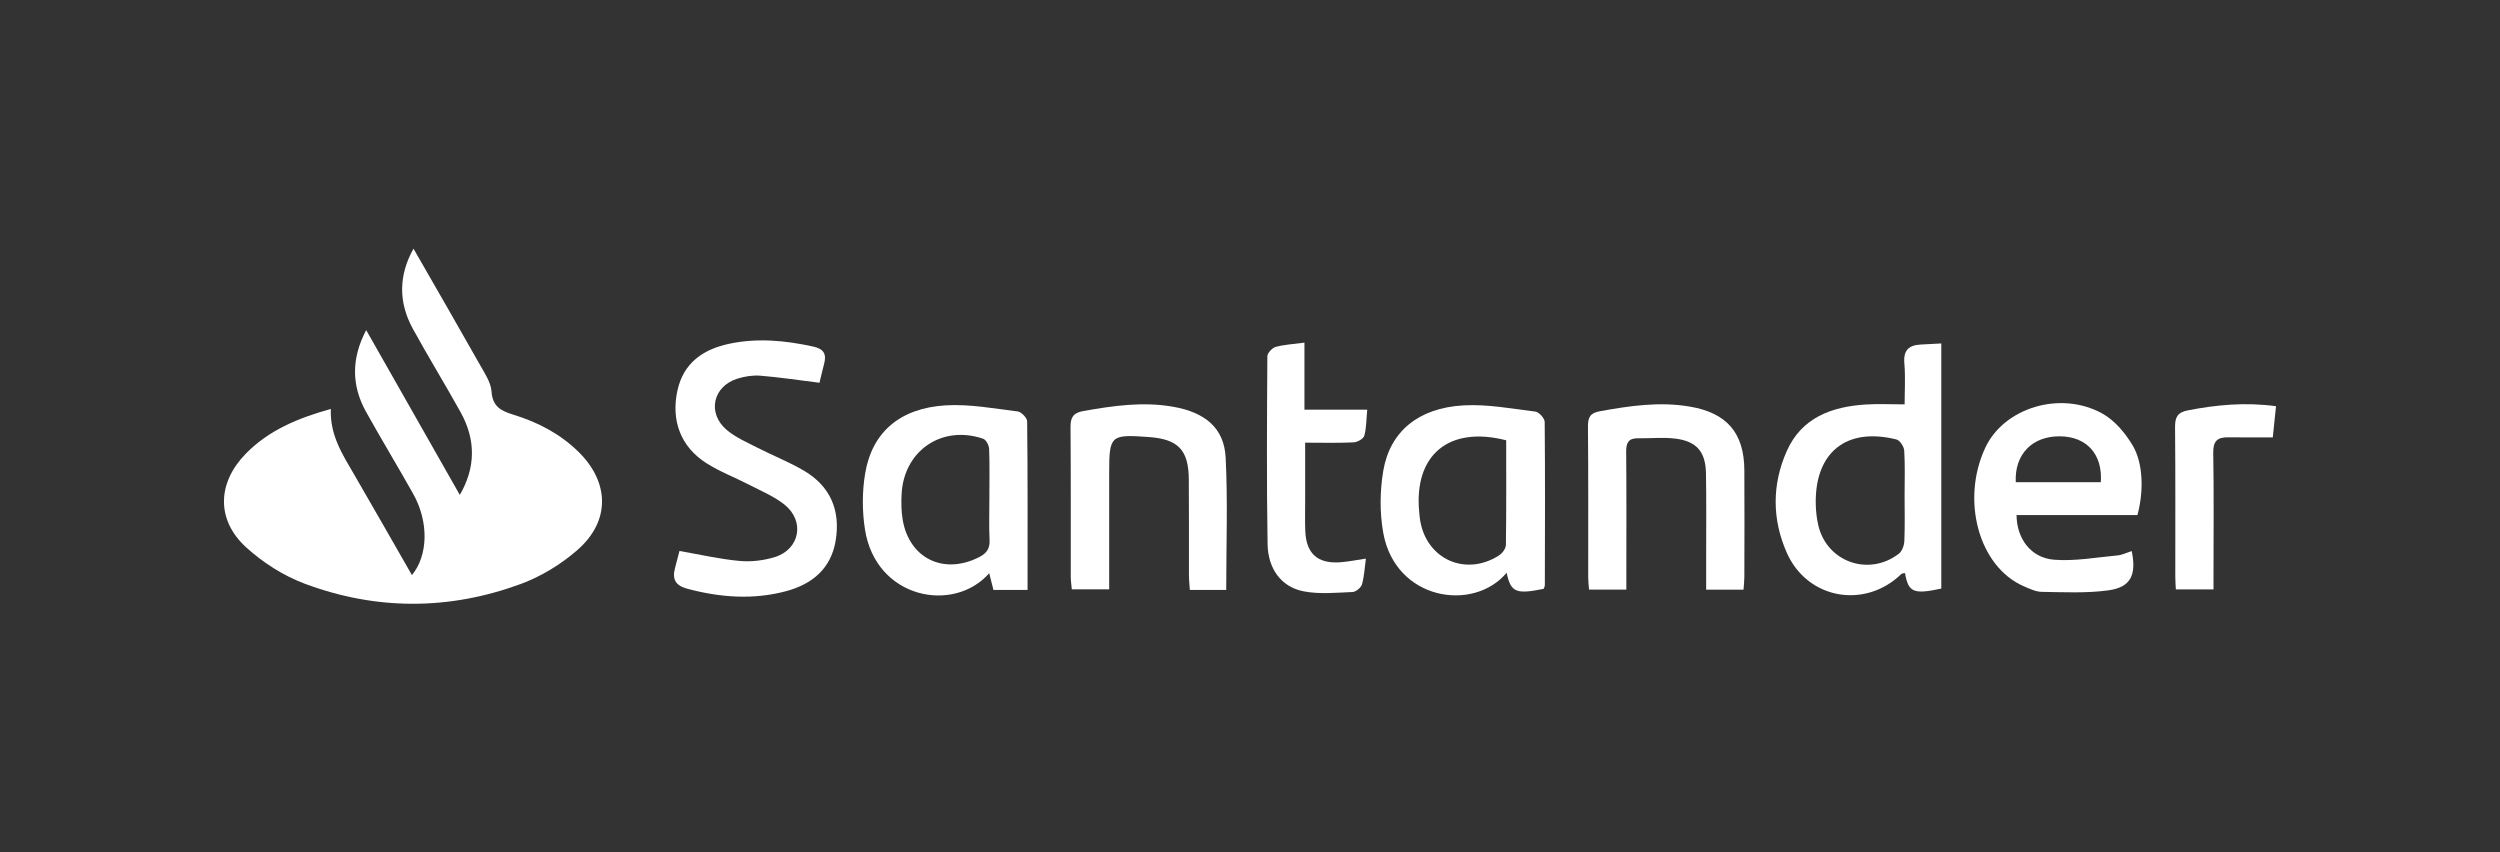
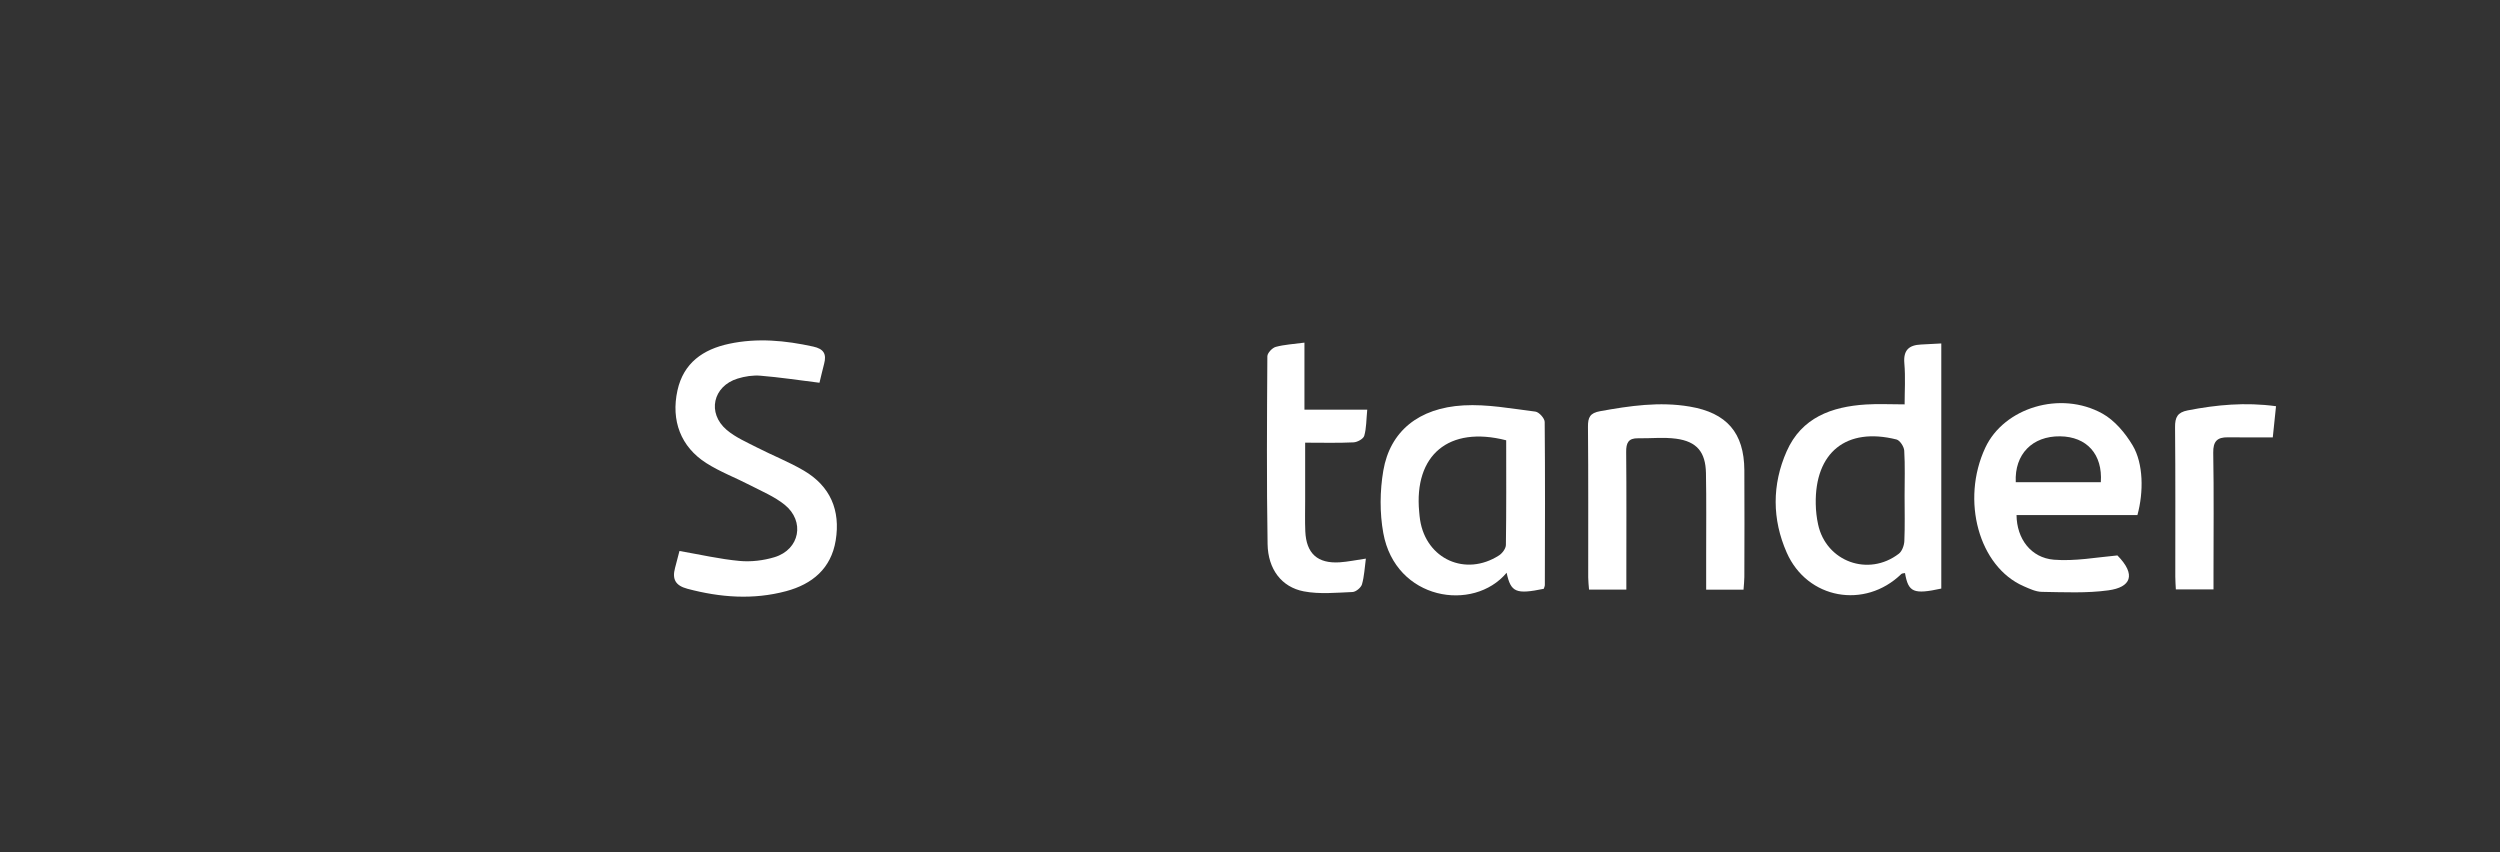
<svg xmlns="http://www.w3.org/2000/svg" width="176" height="60" viewBox="0 0 176 60" fill="none">
  <rect x="0" y="0" width="176" height="60" fill="#333333" stroke="none" />
-   <path d="M23.292 28.788C23.21 30.631 24.122 32.009 24.945 33.427C26.312 35.781 27.658 38.146 29 40.487C30.135 39.114 30.207 36.758 29.089 34.767C28.002 32.832 26.851 30.934 25.771 28.995C24.723 27.112 24.744 25.206 25.779 23.238C27.994 27.139 30.168 30.965 32.371 34.842C33.493 32.911 33.505 30.961 32.424 29.014C31.331 27.047 30.151 25.127 29.067 23.151C28.032 21.265 28.071 19.363 29.11 17.505C30.697 20.272 32.269 22.991 33.814 25.727C34.144 26.311 34.561 26.938 34.604 27.568C34.677 28.63 35.278 28.927 36.135 29.192C37.842 29.715 39.414 30.526 40.708 31.791C42.915 33.946 42.981 36.675 40.664 38.708C39.507 39.724 38.095 40.585 36.651 41.116C31.611 42.97 26.48 42.974 21.449 41.091C19.955 40.531 18.499 39.602 17.319 38.523C15.216 36.599 15.295 34.002 17.292 31.953C18.914 30.289 20.972 29.435 23.29 28.79L23.292 28.788Z" fill="white" />
  <path d="M134.085 28.468C134.085 27.549 134.151 26.558 134.066 25.579C133.985 24.646 134.394 24.293 135.242 24.254C135.686 24.233 136.13 24.208 136.667 24.179V41.435C134.717 41.86 134.346 41.703 134.112 40.344C134.024 40.365 133.91 40.357 133.854 40.41C131.283 42.906 127.23 42.184 125.784 38.9C124.752 36.557 124.745 34.116 125.78 31.774C126.828 29.395 128.949 28.628 131.359 28.476C132.216 28.421 133.081 28.468 134.083 28.468H134.085ZM134.083 34.908C134.083 33.846 134.122 32.784 134.058 31.726C134.041 31.444 133.753 30.999 133.512 30.939C129.982 30.055 127.757 31.847 127.829 35.489C127.838 35.968 127.892 36.455 127.995 36.924C128.561 39.537 131.534 40.624 133.676 38.983C133.906 38.807 134.052 38.399 134.066 38.092C134.112 37.032 134.083 35.97 134.083 34.91V34.908Z" fill="white" />
  <path d="M57.692 26.946C56.205 26.761 54.876 26.558 53.54 26.45C53.011 26.405 52.439 26.494 51.928 26.652C50.19 27.186 49.765 29.076 51.155 30.262C51.777 30.791 52.569 31.131 53.308 31.511C54.394 32.067 55.539 32.513 56.587 33.129C58.457 34.226 59.179 35.926 58.833 38.048C58.509 40.031 57.178 41.126 55.344 41.618C53.023 42.24 50.703 42.065 48.392 41.449C47.548 41.224 47.312 40.775 47.521 39.989C47.635 39.562 47.745 39.133 47.834 38.789C49.301 39.044 50.672 39.361 52.063 39.49C52.874 39.566 53.749 39.461 54.529 39.224C56.305 38.683 56.688 36.694 55.232 35.528C54.517 34.956 53.635 34.587 52.81 34.161C51.785 33.63 50.688 33.218 49.72 32.6C47.926 31.455 47.227 29.605 47.693 27.485C48.12 25.546 49.498 24.594 51.325 24.204C53.31 23.779 55.282 23.966 57.252 24.399C57.991 24.561 58.202 24.922 58.018 25.61C57.897 26.069 57.792 26.535 57.69 26.95L57.692 26.946Z" fill="white" />
-   <path d="M150.472 36.262H141.964C141.978 37.922 142.974 39.272 144.596 39.403C146.07 39.521 147.576 39.239 149.065 39.102C149.407 39.071 149.735 38.901 150.075 38.795C150.418 40.479 150.003 41.346 148.431 41.56C146.892 41.771 145.311 41.69 143.748 41.667C143.318 41.661 142.878 41.448 142.466 41.269C139.317 39.898 138.029 35.228 139.767 31.513C141.08 28.707 145.052 27.477 148.008 29.115C148.875 29.596 149.621 30.49 150.14 31.36C150.897 32.631 150.921 34.634 150.474 36.262H150.472ZM147.898 33.948C148.034 31.98 146.91 30.741 145.033 30.717C143.078 30.692 141.812 31.978 141.91 33.948H147.896H147.898Z" fill="white" />
+   <path d="M150.472 36.262H141.964C141.978 37.922 142.974 39.272 144.596 39.403C146.07 39.521 147.576 39.239 149.065 39.102C150.418 40.479 150.003 41.346 148.431 41.56C146.892 41.771 145.311 41.69 143.748 41.667C143.318 41.661 142.878 41.448 142.466 41.269C139.317 39.898 138.029 35.228 139.767 31.513C141.08 28.707 145.052 27.477 148.008 29.115C148.875 29.596 149.621 30.49 150.14 31.36C150.897 32.631 150.921 34.634 150.474 36.262H150.472ZM147.898 33.948C148.034 31.98 146.91 30.741 145.033 30.717C143.078 30.692 141.812 31.978 141.91 33.948H147.896H147.898Z" fill="white" />
  <path d="M106.067 40.321C103.733 43.117 98.243 42.263 97.383 37.523C97.126 36.101 97.142 34.558 97.385 33.133C97.858 30.366 99.87 28.717 103.03 28.539C104.706 28.445 106.409 28.767 108.091 28.977C108.346 29.008 108.744 29.449 108.746 29.704C108.782 33.529 108.767 37.356 108.757 41.184C108.757 41.275 108.705 41.365 108.68 41.452C106.732 41.852 106.361 41.705 106.067 40.325V40.321ZM106.036 30.997C101.991 29.959 99.532 32.036 99.911 36.036C99.928 36.227 99.944 36.42 99.975 36.611C100.409 39.365 103.178 40.614 105.532 39.1C105.762 38.952 106.011 38.617 106.015 38.366C106.052 35.928 106.036 33.487 106.036 30.999V30.997Z" fill="white" />
-   <path d="M72.343 41.532H69.939C69.844 41.153 69.748 40.773 69.641 40.352C67.148 43.206 61.653 42.161 60.892 37.262C60.693 35.982 60.693 34.614 60.905 33.338C61.392 30.428 63.352 28.732 66.579 28.537C68.253 28.437 69.958 28.759 71.64 28.964C71.899 28.995 72.31 29.42 72.312 29.667C72.355 33.583 72.341 37.501 72.341 41.53L72.343 41.532ZM69.653 34.958C69.653 33.834 69.678 32.708 69.634 31.587C69.624 31.341 69.415 30.957 69.213 30.887C66.322 29.901 63.644 31.712 63.474 34.757C63.441 35.362 63.448 35.986 63.547 36.58C64.007 39.313 66.426 40.487 68.913 39.232C69.423 38.975 69.694 38.654 69.666 38.04C69.618 37.015 69.653 35.986 69.653 34.958Z" fill="white" />
-   <path d="M86.326 41.532H83.765C83.742 41.163 83.702 40.825 83.702 40.485C83.696 38.235 83.713 35.985 83.692 33.736C83.673 31.666 82.939 30.914 80.861 30.766C78.171 30.571 78.086 30.65 78.086 33.324C78.086 35.999 78.086 38.714 78.086 41.489H75.456C75.431 41.201 75.382 40.896 75.382 40.591C75.377 37.088 75.394 33.585 75.365 30.082C75.359 29.383 75.549 29.062 76.284 28.933C78.383 28.564 80.471 28.259 82.603 28.638C84.841 29.034 86.179 30.134 86.285 32.206C86.442 35.275 86.326 38.357 86.326 41.533V41.532Z" fill="white" />
  <path d="M122.744 41.514H120.114C120.114 40.707 120.114 39.944 120.114 39.183C120.112 37.221 120.137 35.259 120.099 33.299C120.07 31.818 119.452 31.081 118 30.885C117.119 30.768 116.211 30.87 115.315 30.855C114.632 30.843 114.475 31.191 114.483 31.82C114.51 34.682 114.495 37.544 114.495 40.406C114.495 40.753 114.495 41.099 114.495 41.506H111.868C111.847 41.209 111.81 40.931 111.81 40.651C111.807 37.113 111.824 33.577 111.793 30.04C111.787 29.379 111.942 29.074 112.643 28.949C114.74 28.57 116.827 28.261 118.961 28.624C121.559 29.064 122.785 30.465 122.802 33.096C122.818 35.605 122.808 38.111 122.802 40.62C122.802 40.9 122.766 41.182 122.744 41.514Z" fill="white" />
  <path d="M96.254 28.84C96.184 29.561 96.198 30.144 96.043 30.681C95.981 30.897 95.558 31.131 95.288 31.142C94.205 31.195 93.117 31.164 91.883 31.164C91.883 32.575 91.883 33.881 91.883 35.184C91.883 35.924 91.862 36.665 91.893 37.403C91.961 38.967 92.754 39.685 94.313 39.587C94.882 39.55 95.448 39.429 96.157 39.326C96.07 39.96 96.047 40.568 95.883 41.138C95.815 41.371 95.454 41.669 95.216 41.678C94.073 41.725 92.895 41.844 91.787 41.632C90.225 41.333 89.267 40.075 89.238 38.301C89.166 33.896 89.194 29.491 89.222 25.084C89.222 24.853 89.564 24.49 89.809 24.422C90.42 24.256 91.067 24.225 91.833 24.121V28.84H96.25H96.254Z" fill="white" />
  <path d="M160.232 28.595C160.153 29.362 160.082 30.047 160.004 30.791C158.888 30.791 157.867 30.8 156.845 30.787C156.092 30.777 155.798 31.067 155.812 31.878C155.862 34.707 155.831 37.538 155.831 40.369C155.831 40.718 155.831 41.068 155.831 41.495H153.18C153.166 41.203 153.141 40.896 153.141 40.589C153.139 37.084 153.157 33.577 153.124 30.072C153.118 29.375 153.296 29.03 154.016 28.891C156.042 28.497 158.067 28.304 160.23 28.597L160.232 28.595Z" fill="white" />
</svg>